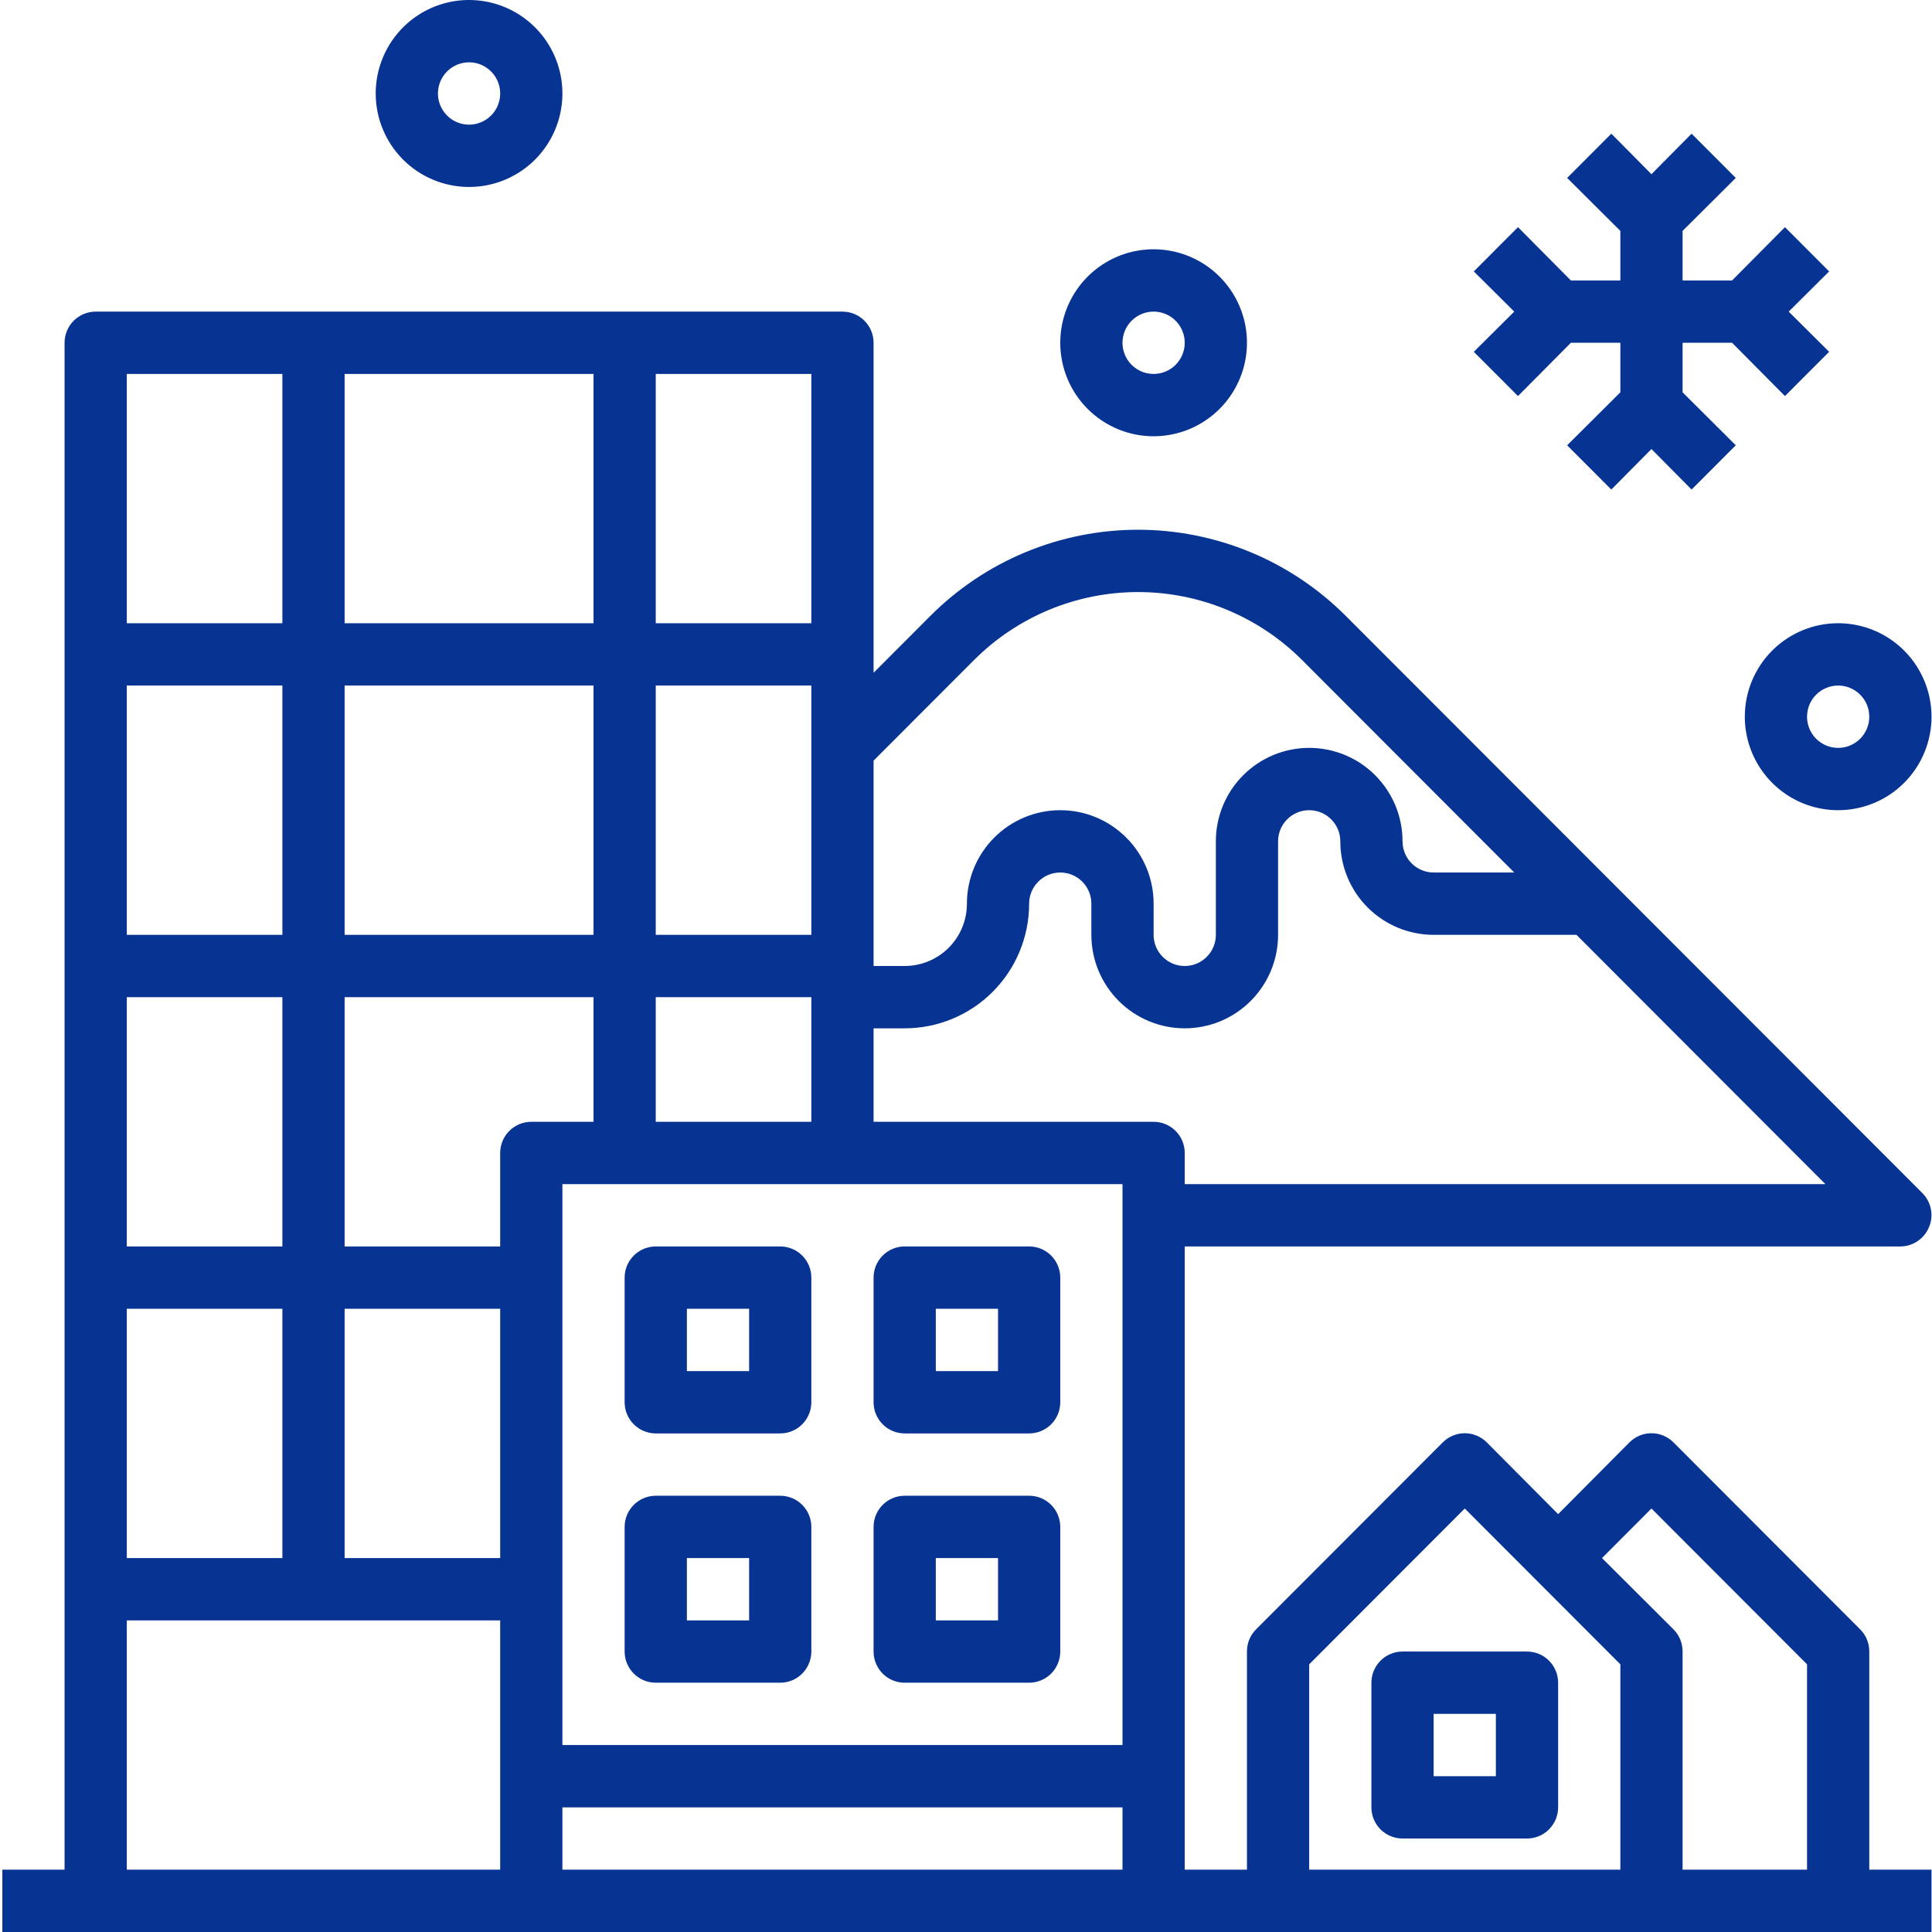
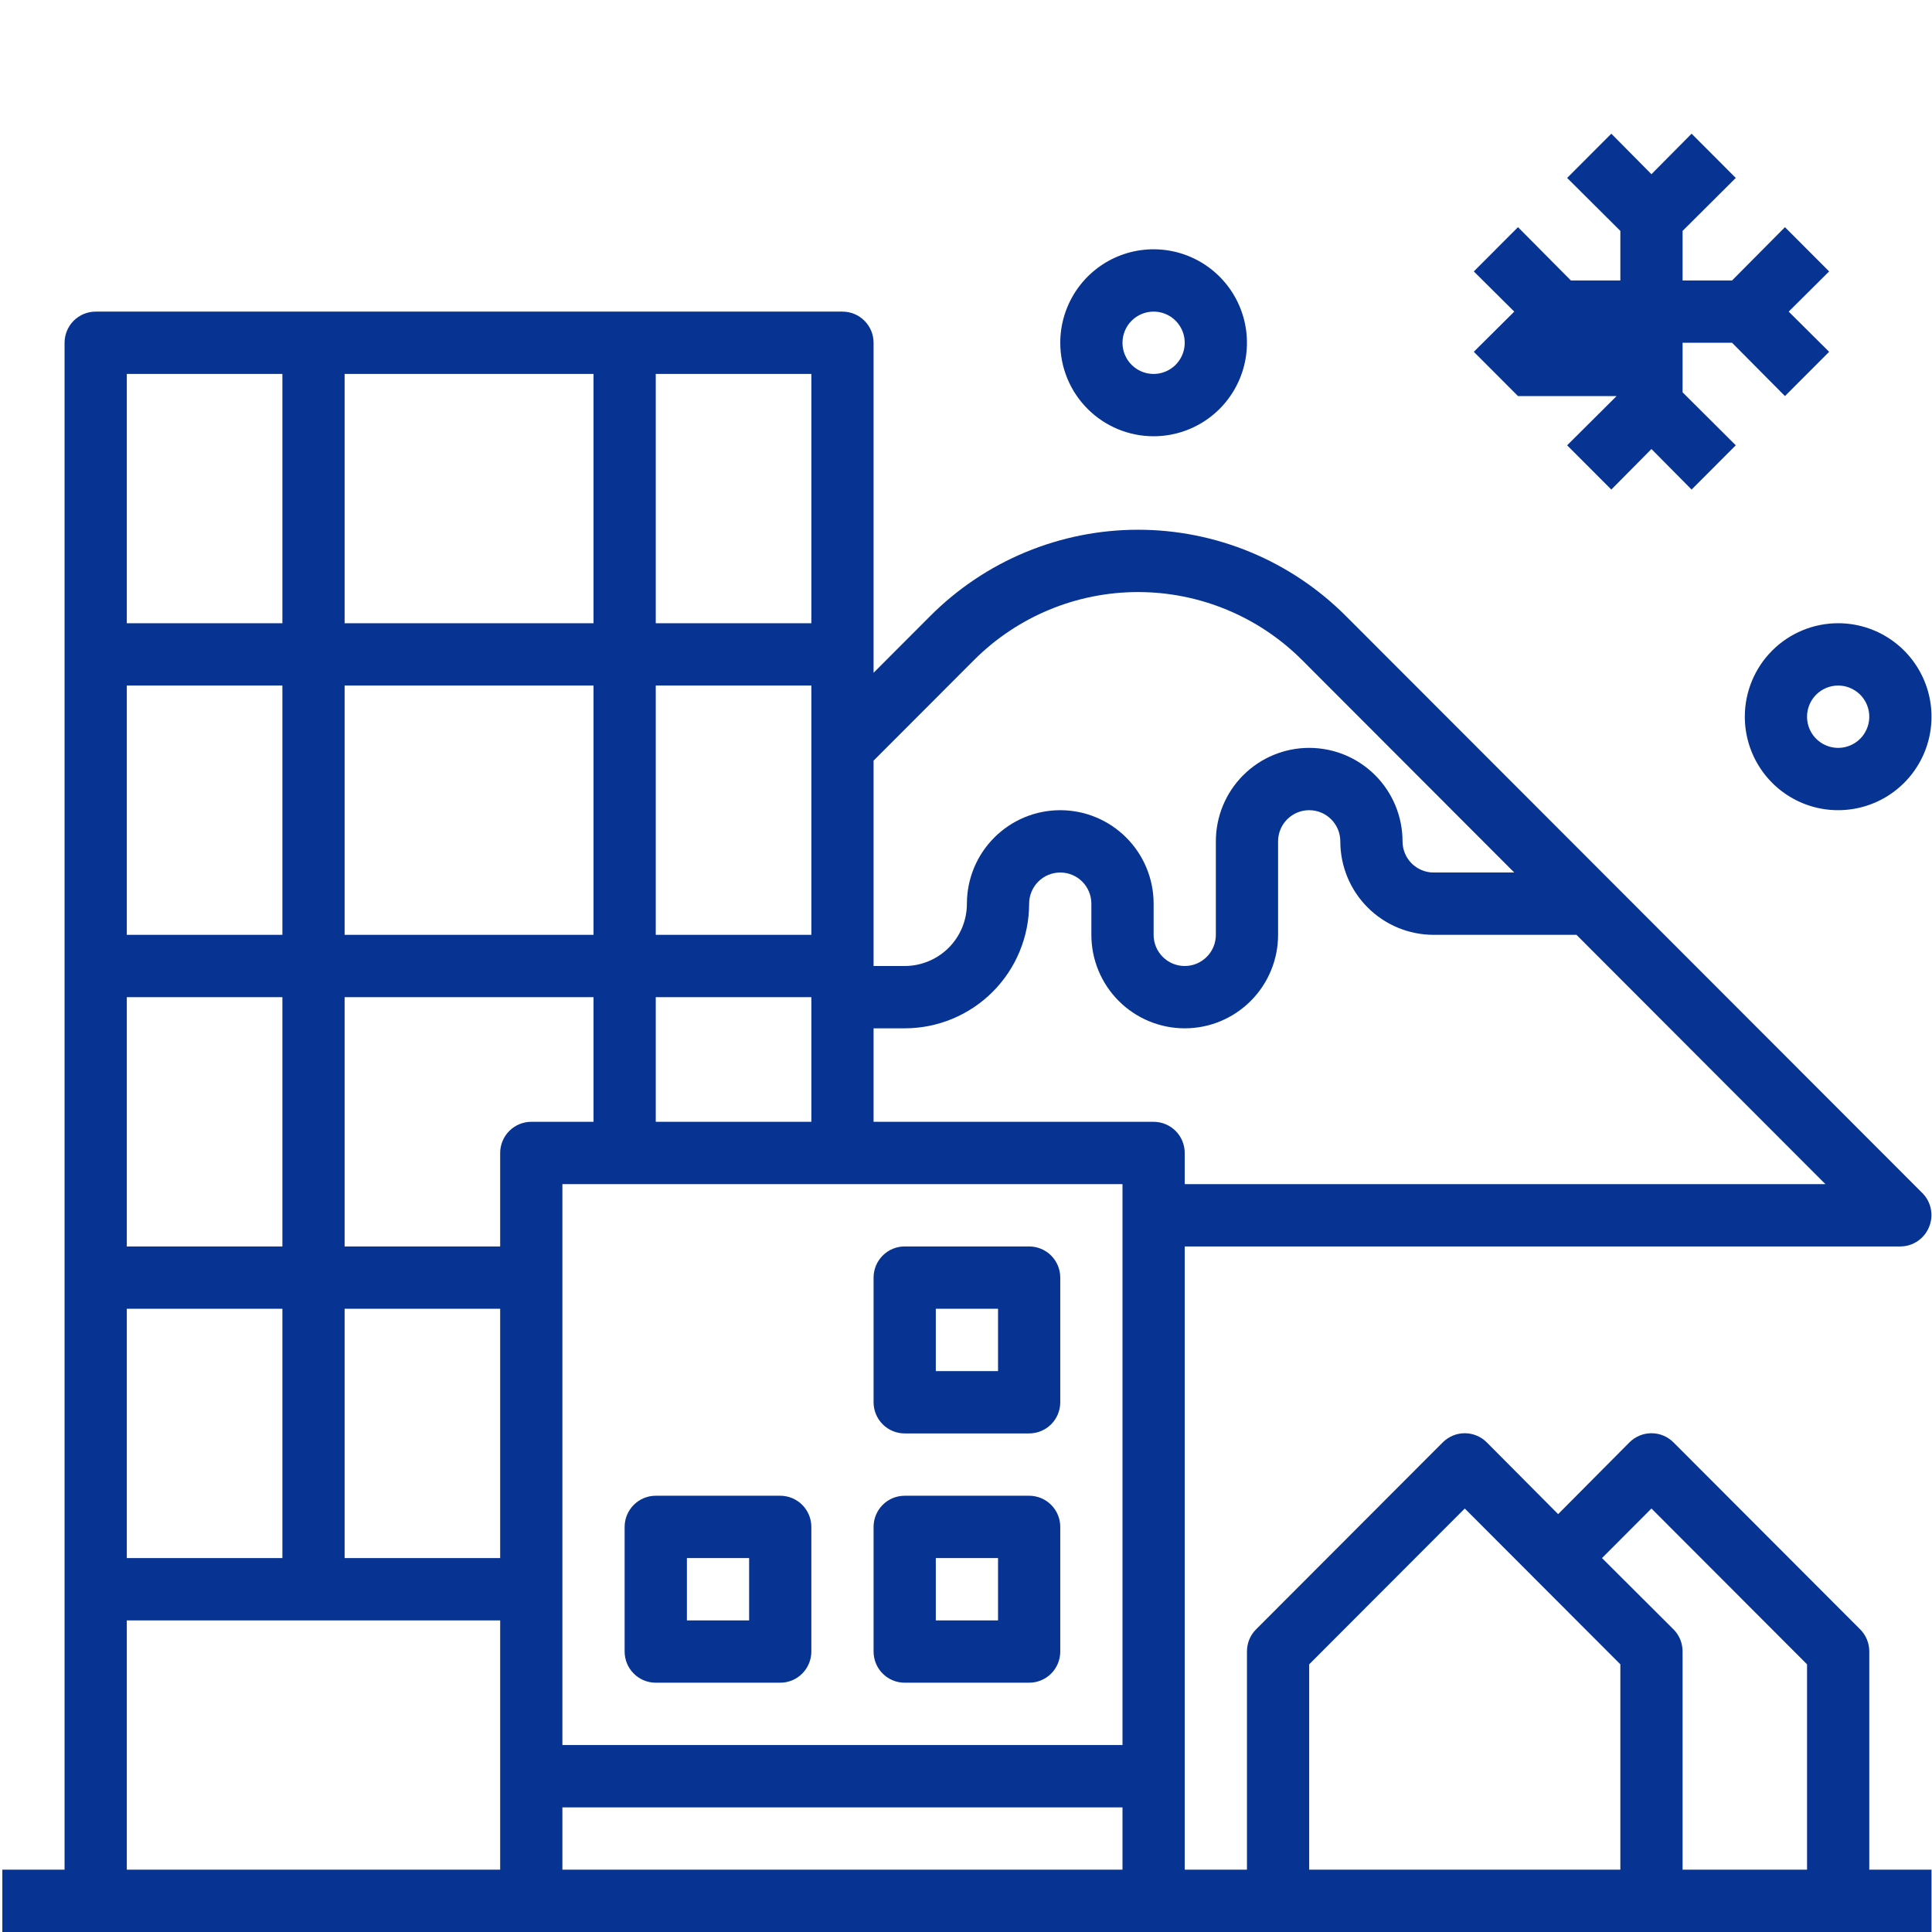
<svg xmlns="http://www.w3.org/2000/svg" width="62" height="62" viewBox="0 0 62 62" fill="none">
-   <path d="M21.044 46H25.038C25.303 46 25.557 45.895 25.744 45.707C25.931 45.52 26.037 45.265 26.037 45V41C26.037 40.735 25.931 40.48 25.744 40.293C25.557 40.105 25.303 40 25.038 40H21.044C20.779 40 20.525 40.105 20.338 40.293C20.151 40.48 20.045 40.735 20.045 41V45C20.045 45.265 20.151 45.52 20.338 45.707C20.525 45.895 20.779 46 21.044 46ZM22.043 42H24.04V44H22.043V42Z" fill="#073393" />
  <path d="M29.032 46H33.026C33.291 46 33.545 45.895 33.733 45.707C33.92 45.52 34.025 45.265 34.025 45V41C34.025 40.735 33.92 40.48 33.733 40.293C33.545 40.105 33.291 40 33.026 40H29.032C28.767 40 28.513 40.105 28.326 40.293C28.139 40.48 28.034 40.735 28.034 41V45C28.034 45.265 28.139 45.52 28.326 45.707C28.513 45.895 28.767 46 29.032 46ZM30.031 42H32.028V44H30.031V42Z" fill="#073393" />
  <path d="M21.044 54H25.038C25.303 54 25.557 53.895 25.744 53.707C25.931 53.52 26.037 53.265 26.037 53V49C26.037 48.735 25.931 48.48 25.744 48.293C25.557 48.105 25.303 48 25.038 48H21.044C20.779 48 20.525 48.105 20.338 48.293C20.151 48.48 20.045 48.735 20.045 49V53C20.045 53.265 20.151 53.52 20.338 53.707C20.525 53.895 20.779 54 21.044 54ZM22.043 50H24.04V52H22.043V50Z" fill="#073393" />
  <path d="M29.032 54H33.026C33.291 54 33.545 53.895 33.733 53.707C33.92 53.52 34.025 53.265 34.025 53V49C34.025 48.735 33.92 48.48 33.733 48.293C33.545 48.105 33.291 48 33.026 48H29.032C28.767 48 28.513 48.105 28.326 48.293C28.139 48.48 28.034 48.735 28.034 49V53C28.034 53.265 28.139 53.52 28.326 53.707C28.513 53.895 28.767 54 29.032 54ZM30.031 50H32.028V52H30.031V50Z" fill="#073393" />
-   <path d="M48.714 12.71L50.411 11H51.999V12.59L50.291 14.29L51.709 15.71L52.997 14.41L54.285 15.71L55.703 14.29L53.996 12.59V11H55.584L57.281 12.71L58.699 11.29L57.401 10L58.699 8.71L57.281 7.29L55.584 9H53.996V7.41L55.703 5.71L54.285 4.29L52.997 5.59L51.709 4.29L50.291 5.71L51.999 7.41V9H50.411L48.714 7.29L47.296 8.71L48.594 10L47.296 11.29L48.714 12.71Z" fill="#073393" />
+   <path d="M48.714 12.71H51.999V12.59L50.291 14.29L51.709 15.71L52.997 14.41L54.285 15.71L55.703 14.29L53.996 12.59V11H55.584L57.281 12.71L58.699 11.29L57.401 10L58.699 8.71L57.281 7.29L55.584 9H53.996V7.41L55.703 5.71L54.285 4.29L52.997 5.59L51.709 4.29L50.291 5.71L51.999 7.41V9H50.411L48.714 7.29L47.296 8.71L48.594 10L47.296 11.29L48.714 12.71Z" fill="#073393" />
  <path d="M55.993 23C55.993 23.593 56.169 24.173 56.498 24.667C56.827 25.16 57.295 25.545 57.842 25.772C58.389 25.999 58.992 26.058 59.573 25.942C60.154 25.827 60.688 25.541 61.107 25.121C61.526 24.702 61.811 24.167 61.927 23.585C62.042 23.003 61.983 22.4 61.756 21.852C61.529 21.304 61.145 20.835 60.653 20.506C60.16 20.176 59.581 20 58.989 20C58.194 20 57.432 20.316 56.87 20.879C56.309 21.441 55.993 22.204 55.993 23ZM58.989 22C59.186 22 59.379 22.059 59.543 22.169C59.708 22.278 59.836 22.435 59.911 22.617C59.987 22.8 60.006 23.001 59.968 23.195C59.929 23.389 59.834 23.567 59.695 23.707C59.555 23.847 59.377 23.942 59.183 23.981C58.99 24.019 58.789 24 58.606 23.924C58.424 23.848 58.268 23.72 58.158 23.556C58.049 23.391 57.99 23.198 57.99 23C57.99 22.735 58.095 22.48 58.282 22.293C58.47 22.105 58.724 22 58.989 22Z" fill="#073393" />
  <path d="M37.02 14C37.613 14 38.192 13.824 38.685 13.494C39.177 13.165 39.561 12.696 39.788 12.148C40.015 11.6 40.074 10.997 39.959 10.415C39.843 9.833 39.558 9.298 39.139 8.879C38.72 8.459 38.186 8.173 37.605 8.058C37.024 7.942 36.422 8.001 35.874 8.228C35.327 8.455 34.859 8.84 34.53 9.333C34.201 9.827 34.025 10.407 34.025 11C34.025 11.796 34.34 12.559 34.902 13.121C35.464 13.684 36.226 14 37.02 14ZM37.02 10C37.218 10 37.411 10.059 37.575 10.168C37.739 10.278 37.867 10.435 37.943 10.617C38.019 10.8 38.038 11.001 38 11.195C37.961 11.389 37.866 11.567 37.727 11.707C37.587 11.847 37.409 11.942 37.215 11.981C37.022 12.019 36.821 12 36.638 11.924C36.456 11.848 36.3 11.72 36.19 11.556C36.081 11.391 36.022 11.198 36.022 11C36.022 10.735 36.127 10.48 36.314 10.293C36.502 10.105 36.756 10 37.02 10Z" fill="#073393" />
-   <path d="M15.053 6C15.645 6 16.224 5.824 16.717 5.494C17.21 5.165 17.594 4.696 17.82 4.148C18.047 3.6 18.106 2.997 17.991 2.415C17.875 1.833 17.59 1.298 17.171 0.879C16.752 0.459 16.218 0.173 15.637 0.058C15.056 -0.058 14.454 0.001 13.906 0.228C13.359 0.455 12.891 0.84 12.562 1.333C12.233 1.827 12.057 2.407 12.057 3C12.057 3.796 12.373 4.559 12.934 5.121C13.496 5.684 14.258 6 15.053 6ZM15.053 2C15.25 2 15.443 2.059 15.607 2.169C15.772 2.278 15.9 2.435 15.975 2.617C16.051 2.8 16.071 3.001 16.032 3.195C15.994 3.389 15.899 3.567 15.759 3.707C15.619 3.847 15.441 3.942 15.248 3.981C15.054 4.019 14.853 4 14.671 3.924C14.488 3.848 14.332 3.72 14.223 3.556C14.113 3.391 14.054 3.198 14.054 3C14.054 2.735 14.159 2.48 14.347 2.293C14.534 2.105 14.788 2 15.053 2Z" fill="#073393" />
  <path d="M59.987 53C59.988 52.868 59.963 52.738 59.913 52.616C59.863 52.494 59.79 52.383 59.697 52.29L53.706 46.29C53.613 46.196 53.503 46.122 53.381 46.071C53.26 46.02 53.129 45.994 52.997 45.994C52.865 45.994 52.735 46.02 52.613 46.071C52.492 46.122 52.381 46.196 52.288 46.29L50.002 48.59L47.715 46.29C47.622 46.196 47.512 46.122 47.39 46.071C47.268 46.02 47.138 45.994 47.006 45.994C46.874 45.994 46.744 46.02 46.622 46.071C46.5 46.122 46.39 46.196 46.297 46.29L40.306 52.29C40.213 52.383 40.14 52.494 40.09 52.616C40.041 52.738 40.016 52.868 40.016 53V60H38.019V40H60.986C61.183 39.999 61.375 39.94 61.539 39.829C61.702 39.719 61.829 39.563 61.904 39.38C61.981 39.198 62.002 38.997 61.964 38.803C61.927 38.609 61.833 38.431 61.694 38.29L43.192 19.77C42.316 18.892 41.276 18.195 40.132 17.72C38.987 17.245 37.76 17 36.521 17C35.282 17 34.055 17.245 32.911 17.72C31.766 18.195 30.727 18.892 29.851 19.77L28.034 21.59V11C28.034 10.735 27.929 10.48 27.741 10.293C27.554 10.105 27.3 10 27.035 10H3.07C2.805 10 2.552 10.105 2.364 10.293C2.177 10.48 2.072 10.735 2.072 11V60H0.075V62H61.984V60H59.987V53ZM52.997 48.41L57.99 53.41V60H53.996V53C53.996 52.868 53.971 52.738 53.922 52.616C53.872 52.494 53.799 52.383 53.706 52.29L51.41 50L52.997 48.41ZM42.013 53.41L47.006 48.41L51.999 53.41V60H42.013V53.41ZM19.047 22V30H11.059V22H19.047ZM11.059 20V12H19.047V20H11.059ZM36.022 56H18.048V38H36.022V56ZM17.05 36C16.785 36 16.531 36.105 16.344 36.293C16.157 36.48 16.051 36.735 16.051 37V40H11.059V32H19.047V36H17.05ZM21.044 36V32H26.037V36H21.044ZM21.044 30V22H26.037V30H21.044ZM9.062 30H4.069V22H9.062V30ZM9.062 32V40H4.069V32H9.062ZM9.062 42V50H4.069V42H9.062ZM11.059 42H16.051V50H11.059V42ZM18.048 58H36.022V60H18.048V58ZM38.019 38V37C38.019 36.735 37.914 36.48 37.727 36.293C37.539 36.105 37.285 36 37.021 36H28.034V33H29.032C30.092 33 31.108 32.579 31.857 31.828C32.606 31.078 33.026 30.061 33.026 29C33.026 28.735 33.132 28.48 33.319 28.293C33.506 28.105 33.76 28 34.025 28C34.29 28 34.544 28.105 34.731 28.293C34.918 28.48 35.023 28.735 35.023 29V30C35.023 30.796 35.339 31.559 35.901 32.121C36.463 32.684 37.225 33 38.019 33C38.814 33 39.576 32.684 40.137 32.121C40.699 31.559 41.015 30.796 41.015 30V27C41.015 26.735 41.12 26.48 41.307 26.293C41.495 26.105 41.748 26 42.013 26C42.278 26 42.532 26.105 42.719 26.293C42.907 26.48 43.012 26.735 43.012 27C43.012 27.796 43.327 28.559 43.889 29.121C44.451 29.684 45.213 30 46.008 30H50.591L58.579 38H38.019ZM31.259 21.18C32.656 19.784 34.548 19 36.521 19C38.495 19 40.387 19.784 41.784 21.18L48.594 28H46.008C45.743 28 45.489 27.895 45.301 27.707C45.114 27.52 45.009 27.265 45.009 27C45.009 26.204 44.693 25.441 44.132 24.879C43.57 24.316 42.808 24 42.013 24C41.219 24 40.457 24.316 39.895 24.879C39.333 25.441 39.018 26.204 39.018 27V30C39.018 30.265 38.913 30.52 38.725 30.707C38.538 30.895 38.284 31 38.019 31C37.754 31 37.5 30.895 37.313 30.707C37.126 30.52 37.021 30.265 37.021 30V29C37.021 28.204 36.705 27.441 36.143 26.879C35.581 26.316 34.819 26 34.025 26C33.23 26 32.469 26.316 31.907 26.879C31.345 27.441 31.029 28.204 31.029 29C31.029 29.53 30.819 30.039 30.445 30.414C30.07 30.789 29.562 31 29.032 31H28.034V24.41L31.259 21.18ZM26.037 20H21.044V12H26.037V20ZM9.062 12V20H4.069V12H9.062ZM4.069 52H16.051V60H4.069V52Z" fill="#073393" />
-   <path d="M49.003 53H45.009C44.744 53 44.49 53.105 44.303 53.293C44.115 53.48 44.01 53.735 44.01 54V58C44.01 58.265 44.115 58.52 44.303 58.707C44.49 58.895 44.744 59 45.009 59H49.003C49.268 59 49.522 58.895 49.709 58.707C49.896 58.52 50.002 58.265 50.002 58V54C50.002 53.735 49.896 53.48 49.709 53.293C49.522 53.105 49.268 53 49.003 53ZM48.004 57H46.007V55H48.004V57Z" fill="#073393" />
</svg>